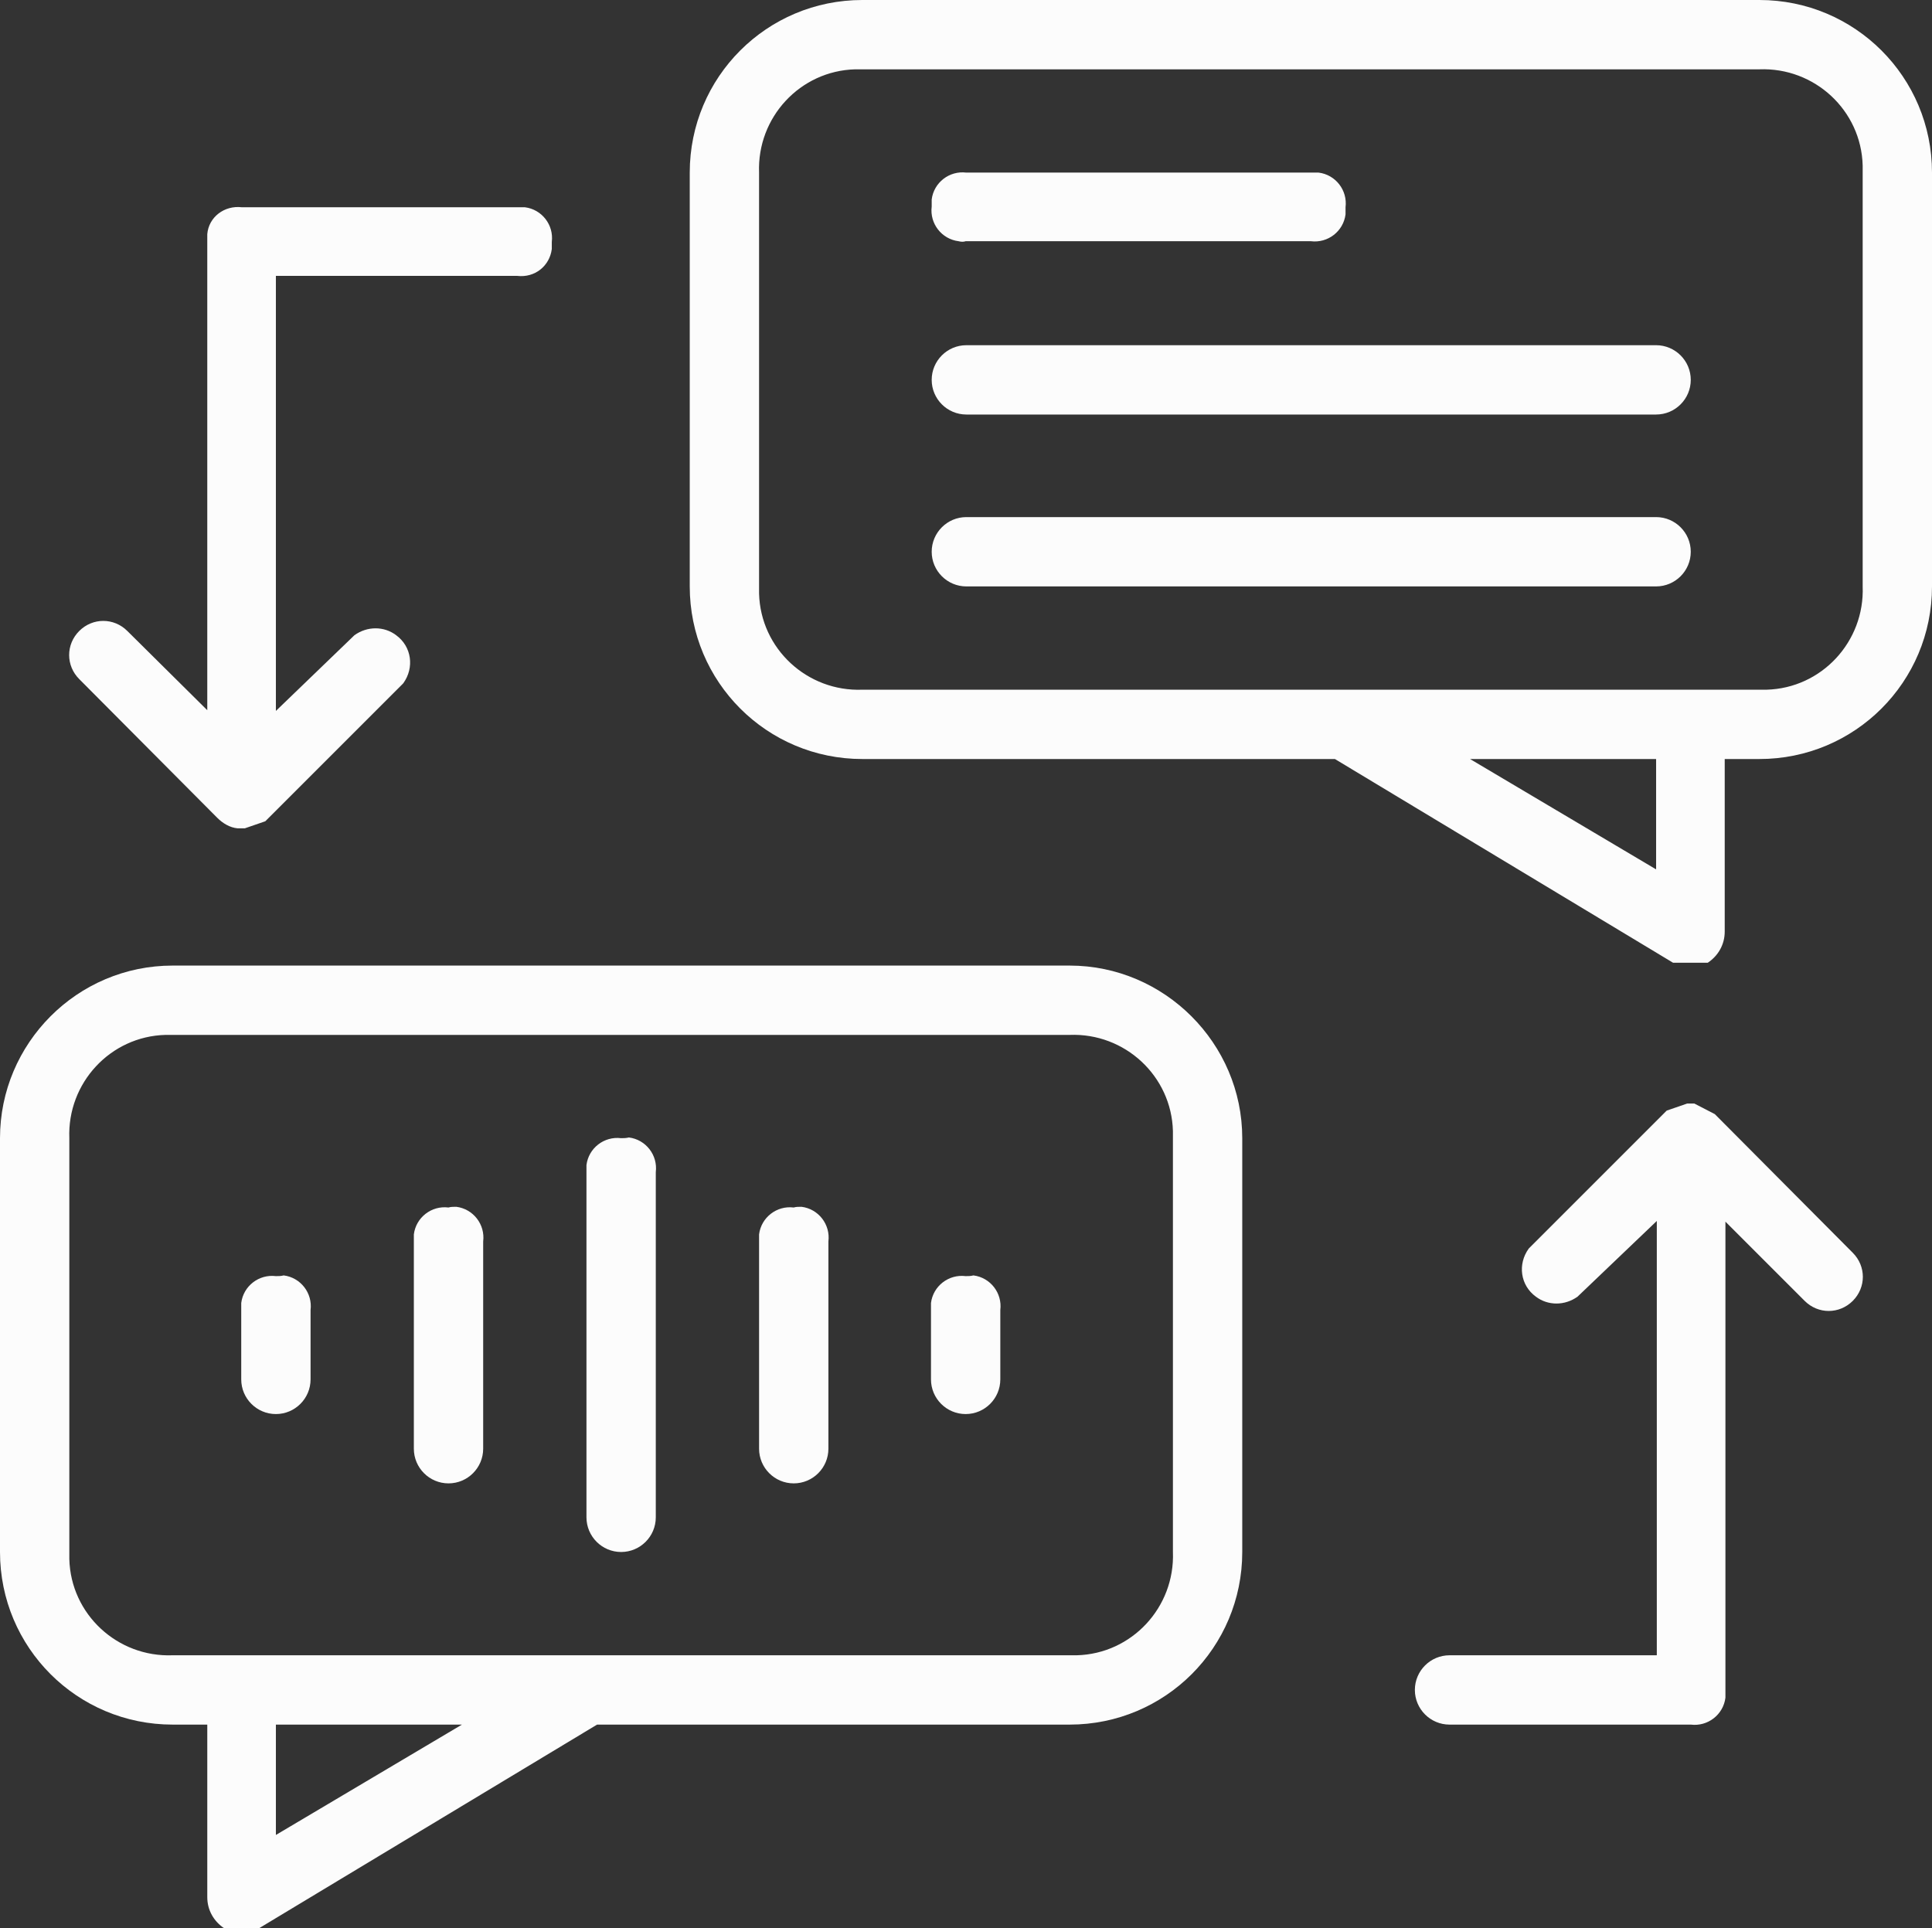
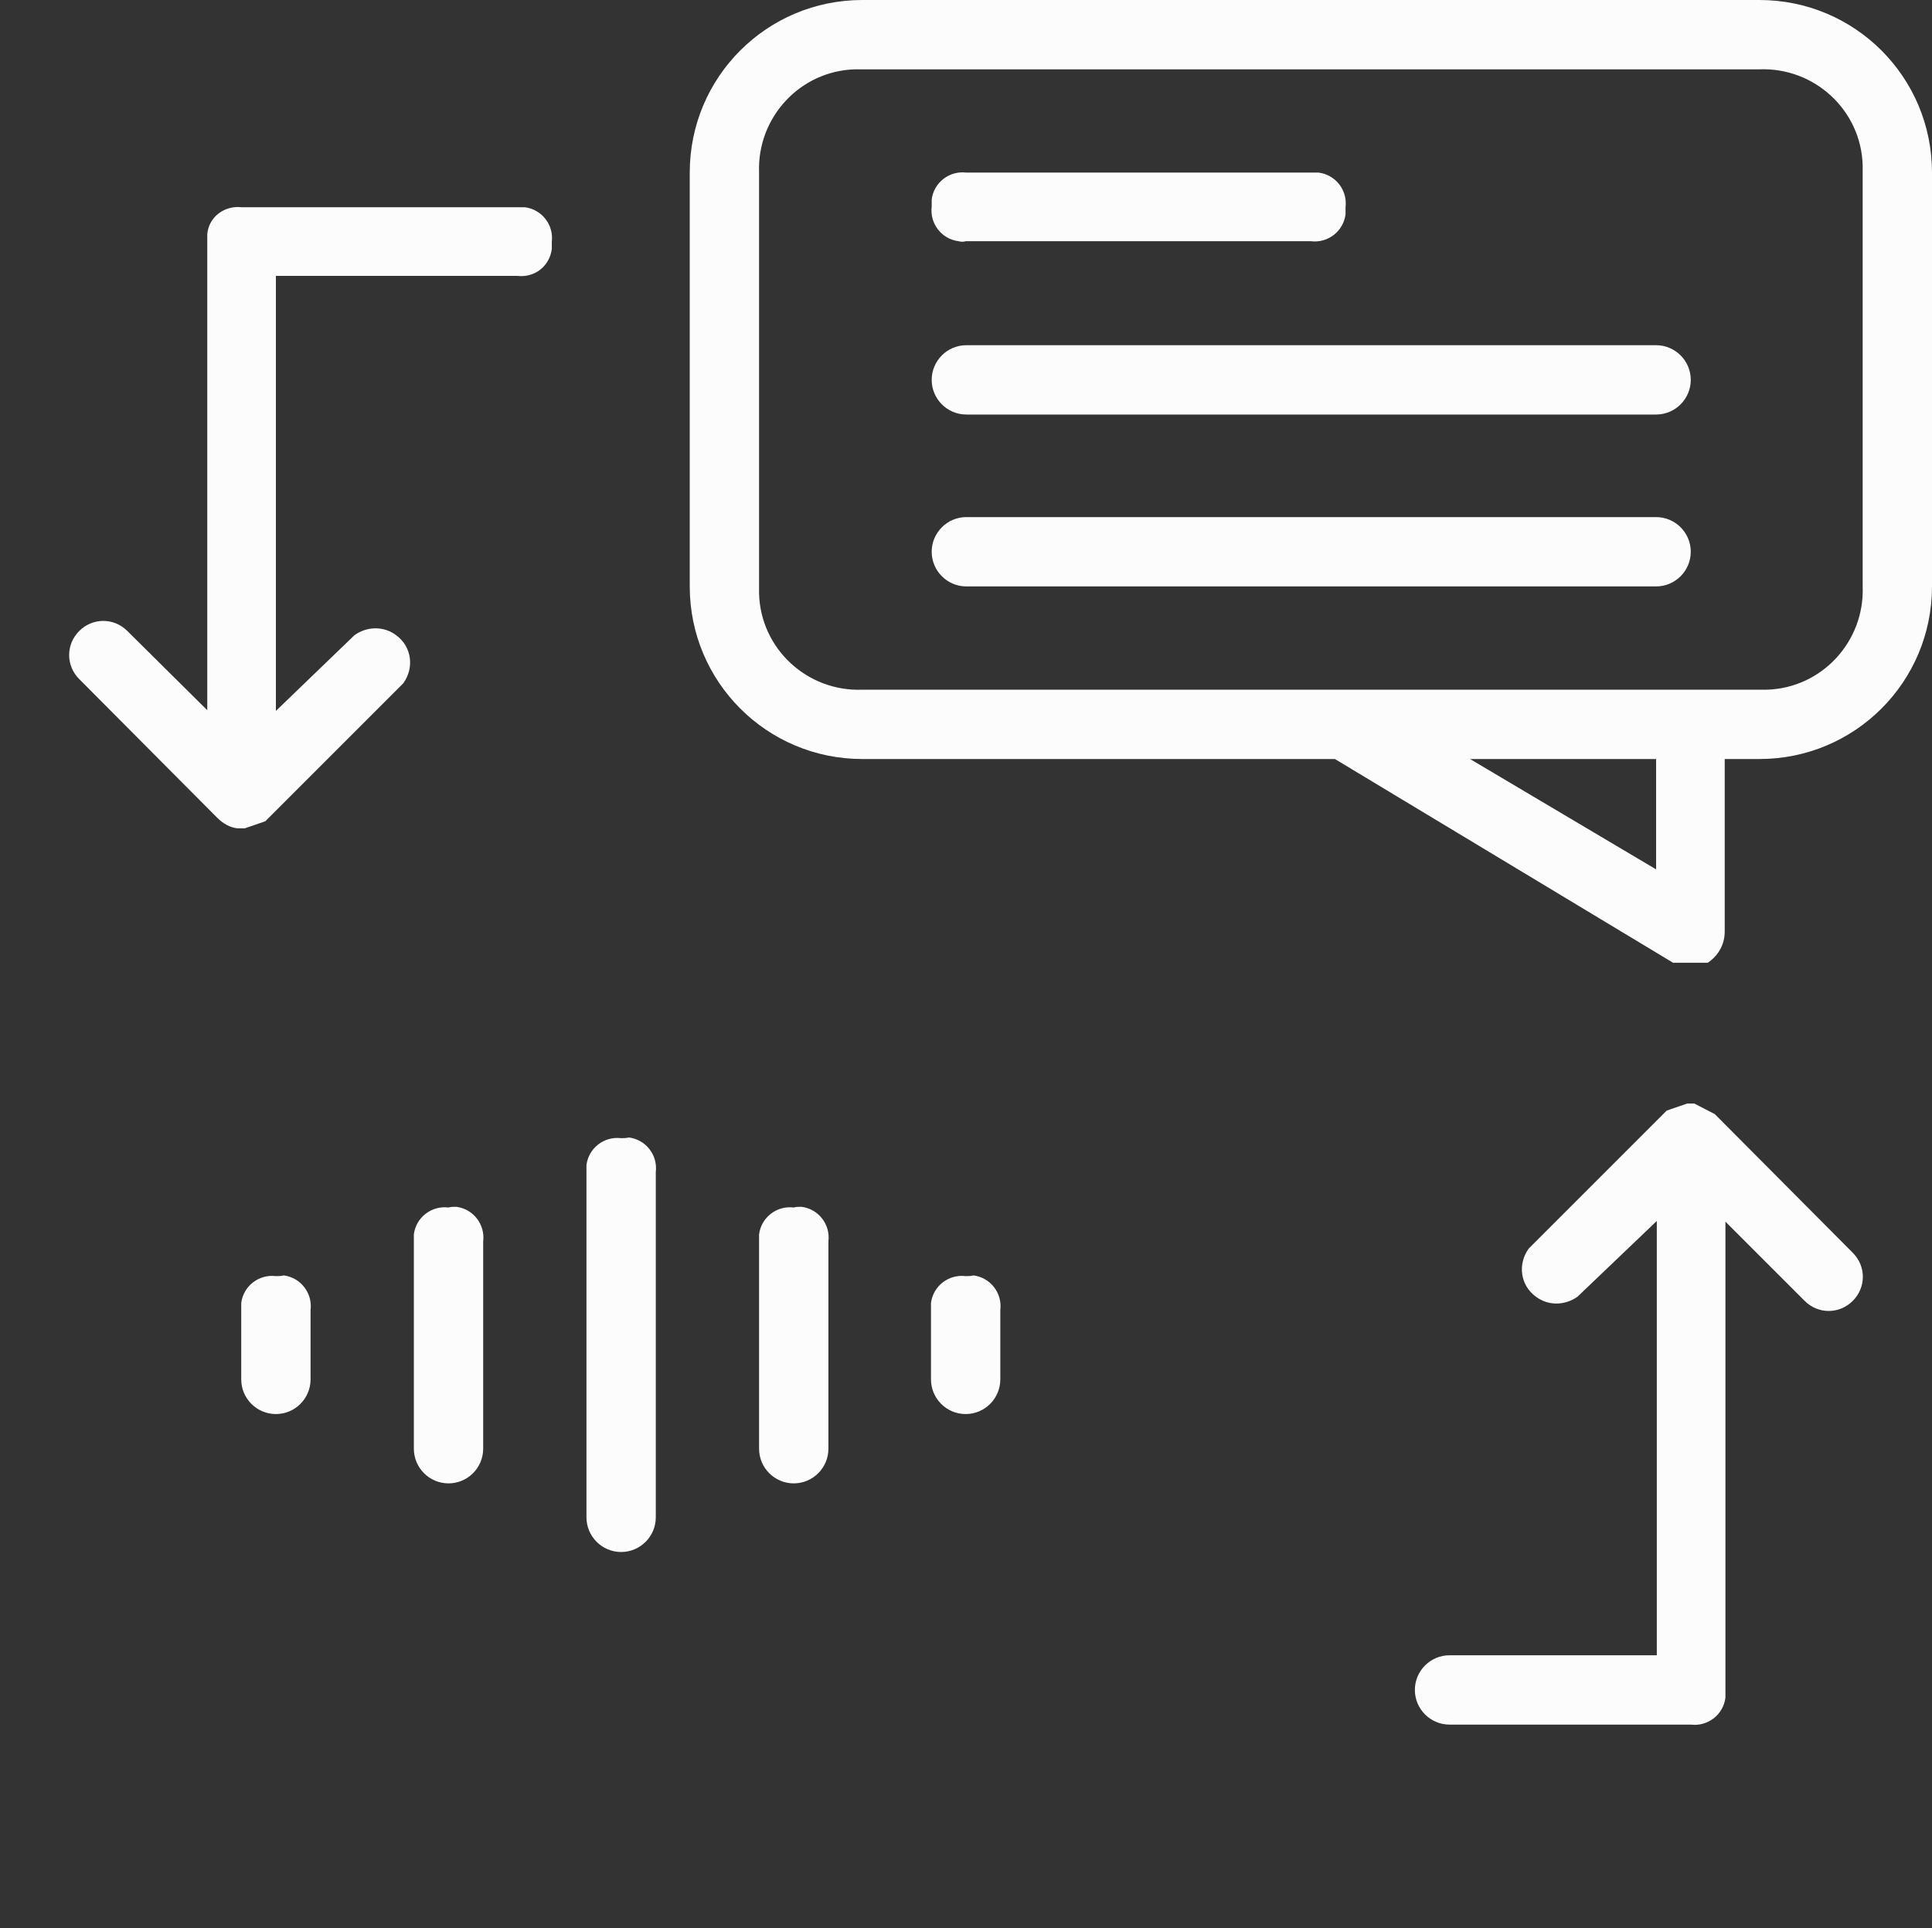
<svg xmlns="http://www.w3.org/2000/svg" version="1.1" id="Layer_1" x="0px" y="0px" viewBox="0 0 27.31 27.26" style="enable-background:new 0 0 27.31 27.26;" xml:space="preserve">
  <rect x="0" y="0" width="27.31" height="27.26" fill="#333333" stroke="none" />
  <style type="text/css"> .st0{fill:#FCFCFC;} </style>
  <g id="Natural_Language_Processing">
    <g>
-       <path class="st0" d="M15.12,13.65H2.44C1.09,13.65,0,14.75,0,16.09v5.85c0,1.35,1.09,2.44,2.44,2.44h0.49v2.44 c0,0.18,0.09,0.34,0.24,0.44h0.49l4.78-2.88h6.68c1.35,0,2.44-1.09,2.44-2.44v-5.85C17.56,14.75,16.46,13.65,15.12,13.65z M3.9,25.94v-1.56h2.63L3.9,25.94z M16.58,21.94c0.03,0.78-0.58,1.44-1.36,1.46c-0.03,0-0.07,0-0.1,0H2.44 C1.66,23.43,1,22.82,0.98,22.04c0-0.03,0-0.07,0-0.1v-5.85c-0.03-0.78,0.58-1.44,1.36-1.46c0.03,0,0.07,0,0.1,0h12.68 c0.78-0.03,1.44,0.58,1.46,1.36c0,0.03,0,0.07,0,0.1V21.94z" />
      <path class="st0" d="M24.87,0H12.19c-1.35,0-2.44,1.09-2.44,2.44v5.85c0,1.35,1.09,2.44,2.44,2.44h6.68l4.78,2.88h0.49 c0.15-0.1,0.24-0.26,0.24-0.44v-2.44h0.49c1.35,0,2.44-1.09,2.44-2.44V2.44C27.31,1.09,26.22,0,24.87,0z M23.41,12.29l-2.63-1.56 h2.63V12.29z M26.33,8.29c0.03,0.78-0.58,1.44-1.36,1.46c-0.03,0-0.07,0-0.1,0H12.19c-0.78,0.03-1.44-0.58-1.46-1.36 c0-0.03,0-0.07,0-0.1V2.44C10.7,1.66,11.31,1,12.09,0.98c0.03,0,0.07,0,0.1,0h12.68c0.78-0.03,1.44,0.58,1.46,1.36 c0,0.03,0,0.07,0,0.1V8.29z" />
      <path class="st0" d="M24.24,15.75l-0.29-0.15h-0.1l-0.29,0.1l0,0l-1.95,1.95c-0.16,0.22-0.12,0.52,0.1,0.68 c0.17,0.13,0.41,0.13,0.59,0l1.12-1.07v6.14h-2.93c-0.27,0-0.49,0.22-0.49,0.49s0.22,0.49,0.49,0.49h3.41 c0.24,0.03,0.46-0.14,0.49-0.38c0-0.03,0-0.07,0-0.1v-6.63l1.12,1.12c0.19,0.19,0.49,0.19,0.68,0c0.19-0.19,0.19-0.49,0-0.68 L24.24,15.75z" />
      <path class="st0" d="M3.07,11.56c0.08,0.08,0.18,0.14,0.29,0.15h0.1l0.29-0.1l0,0l1.95-1.95c0.16-0.22,0.12-0.52-0.1-0.68 c-0.17-0.13-0.41-0.13-0.59,0L3.9,10.05V3.9h3.41C7.56,3.93,7.77,3.76,7.8,3.52c0-0.03,0-0.07,0-0.1 c0.03-0.24-0.14-0.46-0.38-0.49c-0.03,0-0.07,0-0.1,0h-3.9C3.17,2.9,2.95,3.07,2.93,3.31c0,0.03,0,0.07,0,0.1v6.63L1.8,8.92 c-0.19-0.19-0.49-0.19-0.68,0c-0.19,0.19-0.19,0.49,0,0.68L3.07,11.56z" />
      <path class="st0" d="M13.65,3.41h4.88c0.24,0.03,0.46-0.14,0.49-0.38c0-0.03,0-0.07,0-0.1c0.03-0.24-0.14-0.46-0.38-0.49 c-0.03,0-0.07,0-0.1,0h-4.88c-0.24-0.03-0.46,0.14-0.49,0.38c0,0.03,0,0.07,0,0.1c-0.03,0.24,0.14,0.46,0.38,0.49 C13.59,3.42,13.62,3.42,13.65,3.41z" />
      <path class="st0" d="M8.78,16.09c-0.24-0.03-0.46,0.14-0.49,0.38c0,0.03,0,0.07,0,0.1v4.88c0,0.27,0.22,0.49,0.49,0.49 c0.27,0,0.49-0.22,0.49-0.49v-4.88c0.03-0.24-0.14-0.46-0.38-0.49C8.85,16.09,8.81,16.09,8.78,16.09z" />
      <path class="st0" d="M6.34,17.07c-0.24-0.03-0.46,0.14-0.49,0.38c0,0.03,0,0.07,0,0.1v2.93c0,0.27,0.22,0.49,0.49,0.49 s0.49-0.22,0.49-0.49v-2.93c0.03-0.24-0.14-0.46-0.38-0.49C6.41,17.06,6.37,17.06,6.34,17.07z" />
      <path class="st0" d="M3.9,18.04c-0.24-0.03-0.46,0.14-0.49,0.38c0,0.03,0,0.07,0,0.1v0.98c0,0.27,0.22,0.49,0.49,0.49 s0.49-0.22,0.49-0.49v-0.98c0.03-0.24-0.14-0.46-0.38-0.49C3.97,18.04,3.94,18.04,3.9,18.04z" />
      <path class="st0" d="M11.22,17.07c-0.24-0.03-0.46,0.14-0.49,0.38c0,0.03,0,0.07,0,0.1v2.93c0,0.27,0.22,0.49,0.49,0.49 s0.49-0.22,0.49-0.49v-2.93c0.03-0.24-0.14-0.46-0.38-0.49C11.29,17.06,11.25,17.06,11.22,17.07z" />
      <path class="st0" d="M13.65,18.04c-0.24-0.03-0.46,0.14-0.49,0.38c0,0.03,0,0.07,0,0.1v0.98c0,0.27,0.22,0.49,0.49,0.49 s0.49-0.22,0.49-0.49v-0.98c0.03-0.24-0.14-0.46-0.38-0.49C13.72,18.04,13.69,18.04,13.65,18.04z" />
      <path class="st0" d="M23.41,4.88h-9.75c-0.27,0-0.49,0.22-0.49,0.49s0.22,0.49,0.49,0.49h9.75c0.27,0,0.49-0.22,0.49-0.49 S23.68,4.88,23.41,4.88z" />
      <path class="st0" d="M23.41,7.31h-9.75c-0.27,0-0.49,0.22-0.49,0.49s0.22,0.49,0.49,0.49h9.75c0.27,0,0.49-0.22,0.49-0.49 S23.68,7.31,23.41,7.31z" />
    </g>
  </g>
</svg>